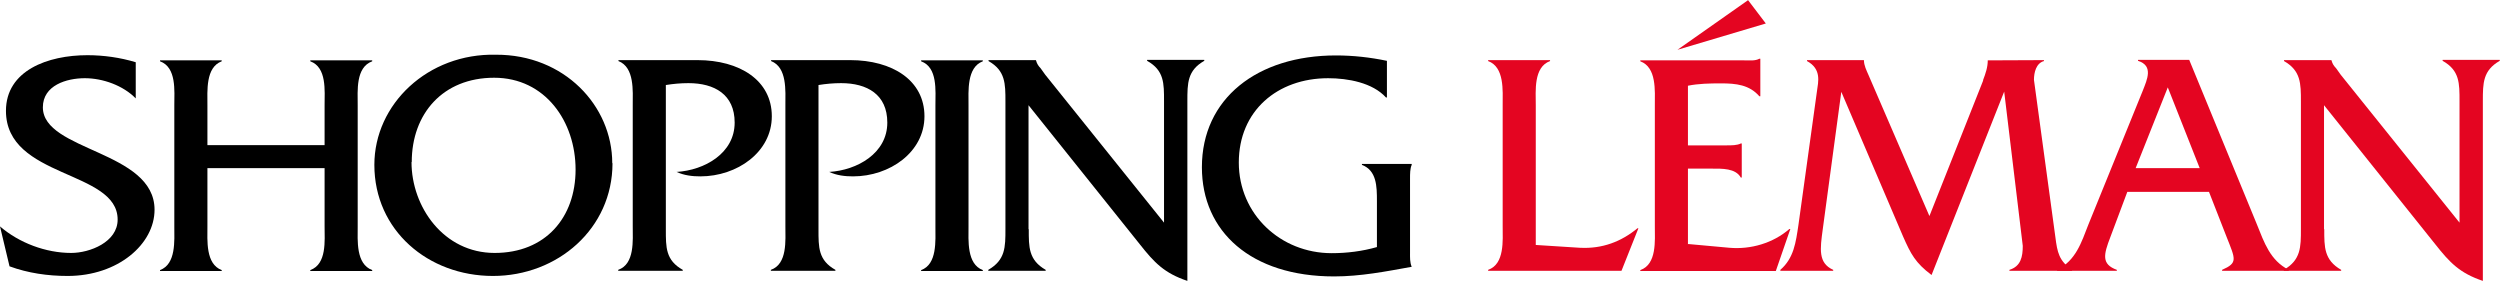
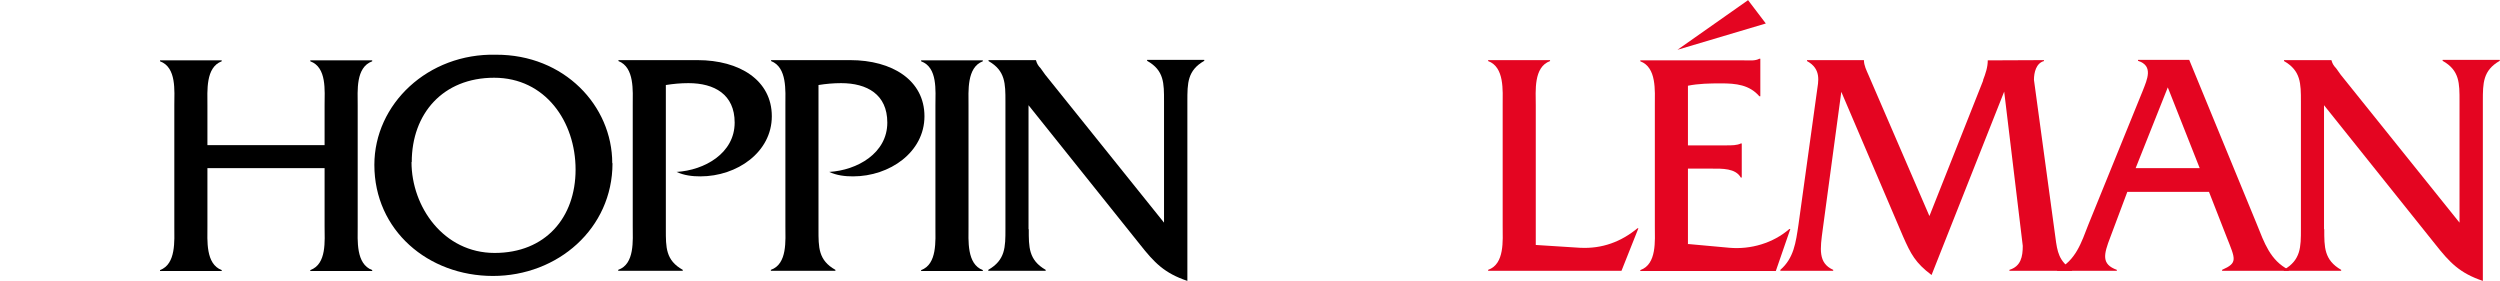
<svg xmlns="http://www.w3.org/2000/svg" width="249" height="28" viewBox="0 0 249 28" fill="none">
  <g clip-path="url(#clip0_54_661)">
-     <path d="M13.52 9.801C12.263 8.515 10.246 7.789 8.444 7.789C6.641 7.789 4.269 8.491 4.269 10.69C4.269 15.064 15.393 14.994 15.393 20.889C15.393 24.304 11.764 27.485 6.736 27.485C4.767 27.485 2.799 27.205 0.949 26.526L0 22.55C1.897 24.187 4.554 25.193 7.092 25.193C8.942 25.193 11.717 24.117 11.717 21.871C11.717 16.912 0.593 17.801 0.593 11.041C0.593 7.018 4.767 5.497 8.705 5.497C10.318 5.497 11.978 5.731 13.52 6.199V9.801Z" fill="black" />
    <path d="M20.659 16.749V22.526C20.659 23.953 20.469 26.292 22.082 26.901V26.994H15.939V26.901C17.552 26.292 17.362 23.977 17.362 22.526V10.48C17.362 9.053 17.599 6.713 15.939 6.105V6.012H22.082V6.105C20.469 6.713 20.659 9.029 20.659 10.503V14.456H32.329V10.503C32.329 9.029 32.566 6.713 30.906 6.105V6.012H37.072V6.105C35.412 6.713 35.626 9.029 35.626 10.48V22.526C35.626 23.953 35.436 26.292 37.072 26.901V26.994H30.906V26.901C32.566 26.292 32.329 23.977 32.329 22.526V16.749H20.659Z" fill="black" />
    <path d="M61.005 16.257C61.005 22.76 55.55 27.485 49.098 27.485C42.647 27.485 37.286 22.948 37.286 16.421C37.286 10.363 42.623 5.287 49.406 5.45C56.19 5.427 60.981 10.526 60.981 16.257H61.005ZM40.986 16.14C40.986 20.608 44.188 25.193 49.264 25.193C54.34 25.193 57.328 21.661 57.328 16.889C57.328 12.117 54.316 7.743 49.217 7.743C44.117 7.743 41.01 11.322 41.01 16.14H40.986Z" fill="black" />
    <path d="M69.472 5.988C73.671 5.988 76.873 8 76.873 11.579C76.873 15.158 73.41 17.567 69.757 17.567C68.951 17.567 68.144 17.474 67.385 17.123C70.16 16.959 73.172 15.275 73.172 12.21C73.172 9.403 71.156 8.281 68.571 8.281C67.788 8.281 67.053 8.351 66.318 8.468V22.854C66.318 24.632 66.294 25.918 68.002 26.877V26.971H61.574V26.877C63.234 26.292 63.021 23.953 63.021 22.503V10.479C63.021 9.053 63.211 6.713 61.598 6.082V5.988H69.449H69.472Z" fill="black" />
    <path d="M84.676 5.988C88.874 5.988 92.076 8 92.076 11.579C92.076 15.158 88.613 17.567 84.961 17.567C84.154 17.567 83.348 17.474 82.589 17.123C85.364 16.959 88.376 15.275 88.376 12.21C88.376 9.403 86.36 8.281 83.775 8.281C82.992 8.281 82.257 8.351 81.522 8.468V22.854C81.522 24.632 81.498 25.918 83.206 26.877V26.971H76.778V26.877C78.438 26.292 78.225 23.953 78.225 22.503V10.479C78.225 9.053 78.414 6.713 76.801 6.082V5.988H84.652H84.676Z" fill="black" />
    <path d="M93.168 10.503C93.168 9.029 93.405 6.713 91.744 6.105V6.012H97.888V6.105C96.275 6.713 96.464 9.076 96.464 10.503V22.526C96.464 23.953 96.275 26.292 97.888 26.901V26.994H91.744V26.901C93.357 26.316 93.168 23.977 93.168 22.526V10.503Z" fill="black" />
    <path d="M102.465 22.83C102.465 24.608 102.441 25.895 104.149 26.877V26.971H98.433V26.877C100.141 25.895 100.141 24.608 100.141 22.83V10.105C100.141 8.327 100.141 7.041 98.457 6.082V5.988H103.177C103.295 6.409 103.438 6.573 103.651 6.807L104.102 7.439L115.937 22.175V10.082C115.937 8.304 115.961 7.017 114.253 6.058V5.965H119.946V6.058C118.262 7.017 118.262 8.281 118.262 10.082V27.977C115.961 27.205 114.965 26.152 113.542 24.351L102.441 10.479V22.83H102.465Z" fill="black" />
-     <path d="M138.138 9.708H138.043C136.715 8.234 134.248 7.79 132.28 7.79C127.228 7.79 123.385 11.041 123.385 16.187C123.385 21.333 127.536 25.216 132.635 25.216C134.13 25.216 135.671 25.029 137.142 24.608V20.023C137.142 18.55 137.118 16.983 135.648 16.421V16.328H140.605V16.421C140.439 16.795 140.439 17.31 140.439 17.801V25.146C140.439 25.637 140.415 26.129 140.605 26.573C138.02 27.041 135.505 27.532 132.873 27.532C124.595 27.532 119.709 23.064 119.709 16.655C119.709 9.801 125.235 5.521 133.062 5.521C134.77 5.521 136.454 5.708 138.138 6.059V9.731V9.708Z" fill="black" />
    <path d="M157.374 24.678C159.58 24.795 161.478 24.07 163.09 22.737H163.185L161.501 26.971H148.219V26.877C149.879 26.292 149.666 23.953 149.666 22.503V10.479C149.666 9.006 149.855 6.69 148.219 6.082V5.988H154.386V6.082C152.725 6.69 152.963 9.053 152.963 10.479V24.398L157.35 24.678H157.374Z" fill="#E40521" />
    <path d="M168.143 24.304L172.246 24.678C174.381 24.866 176.61 24.21 178.223 22.807H178.318L176.871 26.994H163.375V26.901C165.035 26.316 164.822 23.977 164.822 22.526V10.503C164.822 9.029 165.012 6.713 163.375 6.105V6.012H173.717C174.262 6.012 174.808 6.082 175.235 5.848H175.329V9.591H175.235C174.238 8.444 172.91 8.304 171.416 8.304C170.277 8.304 169.163 8.327 168.119 8.538V14.479H171.961C172.483 14.479 173.005 14.479 173.384 14.292H173.479V17.684H173.384C172.863 16.748 171.511 16.795 170.514 16.795H168.119V24.351L168.143 24.304ZM174.096 0L175.875 2.339L167.075 4.959L174.096 0.023V0Z" fill="#E40521" />
    <path d="M197.506 8C197.767 7.322 197.981 6.69 197.981 6.012L203.578 5.988V6.082C202.796 6.292 202.582 7.228 202.582 7.953L204.717 23.626C204.907 25.123 205.073 25.988 206.377 26.877V26.971H200.139V26.877C201.278 26.526 201.468 25.567 201.468 24.491L199.617 9.123L192.383 27.392C190.77 26.175 190.32 25.31 189.537 23.532L183.394 9.146L181.544 22.854C181.283 24.795 181.069 26.199 182.587 26.877V26.971H177.322V26.877C178.674 25.708 178.863 24.14 179.124 22.409L180.974 9.053C181.093 8.164 181.449 6.877 179.978 6.082V5.988H185.647C185.647 6.526 185.908 7.018 186.098 7.462L192.17 21.52L197.53 8H197.506Z" fill="#E40521" />
    <path d="M211.88 19.111L210.196 23.602C209.508 25.38 209.295 26.316 210.836 26.877V26.971H204.883V26.877C206.757 25.942 207.302 24.164 208.014 22.339L213.422 9.029C213.872 7.883 214.489 6.55 212.947 6.058V5.965H218.047L224.783 22.339C225.518 24.164 226.111 25.942 227.961 26.877V26.971H221.32V26.877C222.909 26.175 222.648 25.825 221.771 23.602L220.016 19.111H211.856H211.88ZM215.912 8.702L212.71 16.748H219.091L215.912 8.702Z" fill="#E40521" />
    <path d="M231.496 22.83C231.496 24.608 231.472 25.895 233.18 26.877V26.971H227.463V26.877C229.171 25.895 229.171 24.608 229.171 22.83V10.105C229.171 8.327 229.171 7.041 227.487 6.082V5.988H232.207C232.326 6.409 232.468 6.573 232.682 6.807L233.132 7.439L244.968 22.175V10.082C244.968 8.304 244.992 7.017 243.284 6.058V5.965H248.976V6.058C247.292 7.017 247.292 8.281 247.292 10.082V27.977C244.992 27.205 243.995 26.152 242.572 24.351L231.472 10.479V22.83H231.496Z" fill="#E40521" />
  </g>
  <defs>
    <clipPath id="clip0_54_661">
      <rect width="249" height="28" fill="white" />
    </clipPath>
  </defs>
</svg>